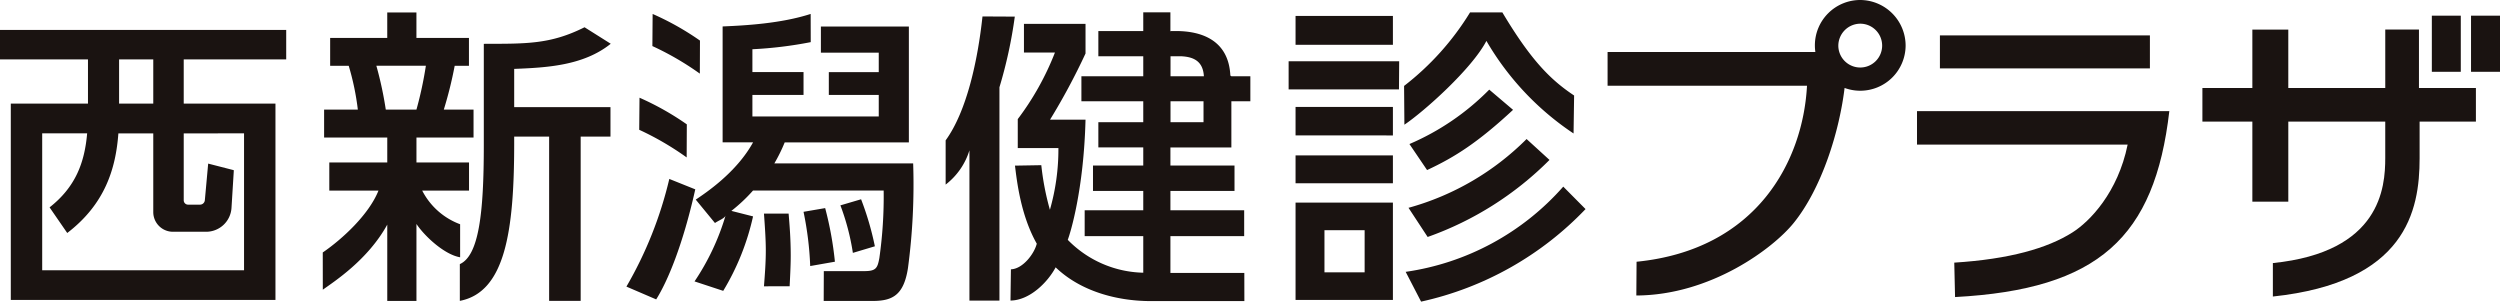
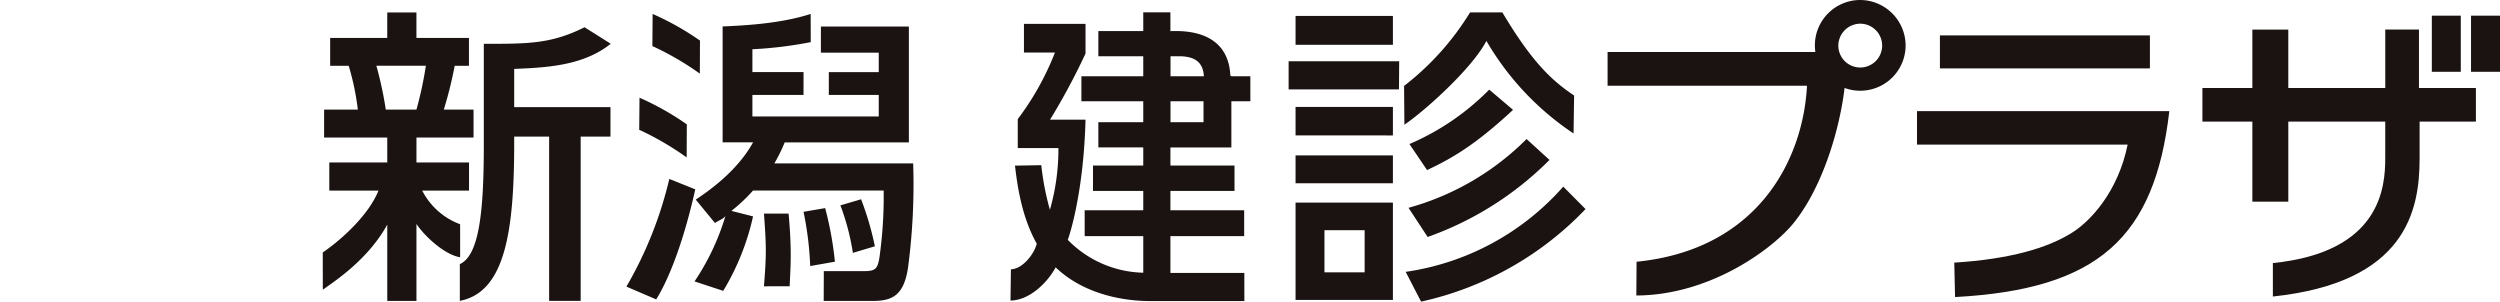
<svg xmlns="http://www.w3.org/2000/svg" width="397.858" height="48" viewBox="0 0 397.858 48">
  <g id="西新潟健診プラザ" transform="translate(-420.552 -106.254)">
-     <path id="パス_397" data-name="パス 397" d="M96.21,2699.476v-4.694H50.662v4.694h14v7.035H52.38v31.246H94.5v-31.246H79.9v-7.035Zm-6.71,11.768v21.785H57.377v-21.785H64.53c-.408,4.732-1.886,8.56-5.977,11.778l2.81,4.077c5.985-4.584,7.721-10.192,8.139-15.854h5.552v12.538a3.129,3.129,0,0,0,3.122,3.12h5.347a4.047,4.047,0,0,0,3.976-3.737l.361-5.835c.006-.08,0-.153.006-.229l-4.075-1.047-.533,5.851a.772.772,0,0,1-.752.682h-1.92a.689.689,0,0,1-.685-.684v-10.659Zm-14.446-4.732h-5.44v-7.035h5.44Z" transform="translate(369.89 -2583.766)" fill="#1a1311" />
    <path id="パス_396" data-name="パス 396" d="M75.723,2731.625c3.138-2.152,7.346-6.04,8.867-9.847H76.764V2717.3h9.225v-3.97H75.938v-4.439h5.368a41.277,41.277,0,0,0-1.453-6.978H76.9v-4.429h9.086v-4.056h4.644v4.056h8.358v4.429H96.719a63.89,63.89,0,0,1-1.734,6.978h4.733v4.439H90.634v3.97H99v4.481H91.55a11.118,11.118,0,0,0,6.034,5.352v5.257c-2.451-.406-5.6-3.284-6.95-5.3v12.249H85.989v-12.147c-3.093,5.621-8.43,9.043-10.258,10.36Zm8.53-29.715a57.923,57.923,0,0,1,1.5,6.978h4.88a59.935,59.935,0,0,0,1.5-6.978Zm37.3-3.5c-4.331,3.481-10.189,3.8-15.364,4v6.089h15.323v4.683h-4.743v26.146h-5.019v-26.146h-5.561v1.317c-.02,13.726-1.437,23.439-8.651,24.828v-5.849c3.015-1.352,3.816-8.047,3.816-18.828v-16.228c6.729-.018,10.572.1,16.032-2.638Z" transform="translate(396.194 -2585.192)" fill="#1a1311" />
    <path id="パス_395" data-name="パス 395" d="M110.281,2721.456c-1.978,8.879-4.419,14.655-6.221,17.512l-4.737-2.035a62.533,62.533,0,0,0,6.825-17.135Zm-6.786-27.914a43.849,43.849,0,0,1,7.534,4.239l-.021,5.259a46.11,46.11,0,0,0-7.553-4.386Zm-2.089,13.329a44.21,44.21,0,0,1,7.53,4.242l-.025,5.263a46.018,46.018,0,0,0-7.551-4.4Zm8.758,29.235a38.12,38.12,0,0,0,4.944-10.5c-.127.463-1.164.823-1.693,1.208l-3.058-3.724c1.509-1.023,6.45-4.261,9.119-9.113h-4.843v-18.447c3.624-.152,9.3-.465,14.011-1.991l.012,4.489a64.824,64.824,0,0,1-9.283,1.131v3.635h8.137v3.634h-8.137v3.432H139.48v-3.432h-7.946V2702.8h7.946v-3.1h-9.207v-4.161h14v18.447H124.512a26.084,26.084,0,0,1-1.648,3.343h22.093a100.6,100.6,0,0,1-.828,16.656c-.68,4.417-2.562,5.232-5.665,5.232h-7.745l.018-4.749h6.471c1.841,0,2.076-.484,2.369-2.078a69.417,69.417,0,0,0,.685-10.751H119.476a25.9,25.9,0,0,1-3.449,3.245l3.449.875a39.275,39.275,0,0,1-4.747,11.85Zm14.972-10.793c.148,1.793.336,3.974.336,6.685,0,1.744-.119,3.667-.172,4.88l-4.087.008c.148-1.938.293-3.778.293-5.714,0-1.737-.146-3.825-.293-5.859Zm5.817-.873a54.512,54.512,0,0,1,1.55,8.531l-3.931.69a51.947,51.947,0,0,0-1.062-8.631Zm5.716-1.405a46.871,46.871,0,0,1,2.193,7.482l-3.5,1.049a37.208,37.208,0,0,0-1.984-7.562Z" transform="translate(420.919 -2585.068)" fill="#1a1311" />
-     <path id="パス_392" data-name="パス 392" d="M129.983,2693.736c-.744,6.908-2.478,15.06-5.864,19.721v7.038a10.937,10.937,0,0,0,3.786-5.45v23.908h4.776v-33.947a72.691,72.691,0,0,0,2.443-11.243Z" transform="translate(446.926 -2584.865)" fill="#1a1311" />
    <path id="パス_391" data-name="パス 391" d="M164.149,2703.479c-.279-5.816-4.87-7.082-8.641-7.082h-.8l-.012.051-.088-.053v-2.981h-4.319v2.981h-7.147v4.016h7.147v3.18h-9.844v3.978h9.844v3.331h-7.147v4.019h7.147v2.881h-8v4.041h8v3.079h-9.324v4.118h9.324v5.818a17.3,17.3,0,0,1-12.015-5.23c.406-1.076,2.535-7.886,2.826-19.123h-5.649a103.47,103.47,0,0,0,5.649-10.534v-4.718h-9.8v4.56h4.935a44.035,44.035,0,0,1-5.919,10.6v4.61h6.469a34.981,34.981,0,0,1-1.353,9.822,42.081,42.081,0,0,1-1.369-7.1l-4.191.072c.3,2.387.887,7.86,3.47,12.422-.42,1.659-2.261,4.026-4.116,4.078l-.068,4.973c3.119-.043,5.968-2.987,7.186-5.288,3.876,3.731,9.592,5.371,15.163,5.371h14.872l-.008-4.482H154.61v-5.855h11.738v-4.118H154.61v-3.079h10.2V2717.8h-10.2v-2.881h9.7v-7.35h3.021v-3.978h-3.021Zm-9.522-3.068h1.748c1.783.1,3.423.678,3.56,3.18h-5.308Zm5.251,10.489h-5.253v-3.331h5.253Z" transform="translate(452.206 -2585.202)" fill="#1a1311" />
    <path id="パス_393" data-name="パス 393" d="M168.323,2705.393H150.762v-4.485h17.594Zm-.965-7.1H151.865v-4.6h15.493Zm0,14.421H151.865v-4.54h15.493Zm0,7.617H151.865v-4.44h15.493Zm0,18.559H151.865V2723.4h15.493Zm-4.5-11.093h-6.393v6.7h6.393Z" transform="translate(474.866 -2584.907)" fill="#1a1311" />
    <path id="パス_394" data-name="パス 394" d="M159.732,2705.121a43.374,43.374,0,0,0,10.5-11.7h5.14c4.6,7.709,7.723,10.764,11.42,13.226l-.088,6.042a44.655,44.655,0,0,1-13.87-14.732c-2.31,4.436-9.9,11.217-13.052,13.335Zm28.879,19.6a51.439,51.439,0,0,1-26.173,14.728l-2.453-4.74a41.2,41.2,0,0,0,25.079-13.562Zm-5.737-7.822a51.746,51.746,0,0,1-19.391,12.26l-3.046-4.64a42.522,42.522,0,0,0,18.791-10.947Zm-5.8-7.971c-5.544,5.148-9.24,7.518-13.683,9.582l-2.806-4.14a39.876,39.876,0,0,0,12.7-8.66Z" transform="translate(484.27 -2585.193)" fill="#1a1311" />
    <path id="パス_388" data-name="パス 388" d="M209.665,2700.732l3.648,5.278c-.834,7.48-3.775,16.527-8.159,21.939-3.226,4-13.146,11.485-25.036,11.537l.037-5.372c19.307-1.932,26.5-16.22,27.124-28.013H175.543v-5.369Zm13.308-.983a7.22,7.22,0,1,1-7.215-7.29,7.269,7.269,0,0,1,7.215,7.29m-10.709,0a3.487,3.487,0,1,0,3.495-3.52,3.514,3.514,0,0,0-3.495,3.52" transform="translate(500.845 -2586.205)" fill="#1a1311" />
    <path id="パス_389" data-name="パス 389" d="M239.746,2707.256c-2.326,20.087-11.258,28.371-34.1,29.592l-.125-5.478c8.8-.555,14.833-2.291,18.783-4.792,2.783-1.741,7.266-6.387,8.807-13.994H199.59v-5.328Zm-3.091-6.792H203.236v-5.256h33.419Z" transform="translate(526.04 -2583.32)" fill="#1a1311" />
    <path id="パス_390" data-name="パス 390" d="M235.421,2722.145H229.7v-12.739h-7.95v-5.345h7.95v-9.3h5.72v9.3h15.432v-9.309h5.362l0,9.309h9.063v5.345h-8.959v5.837c0,8.357-2.177,19.755-23.353,22v-5.324c17.161-1.746,17.885-12.044,17.885-16.724v-5.791H235.421Z" transform="translate(549.299 -2583.799)" fill="#1a1311" />
    <rect id="長方形_105" data-name="長方形 105" width="4.608" height="8.932" transform="translate(807.562 108.748)" fill="#1a1311" />
    <rect id="長方形_106" data-name="長方形 106" width="4.612" height="8.932" transform="translate(813.799 108.748)" fill="#1a1311" />
  </g>
</svg>